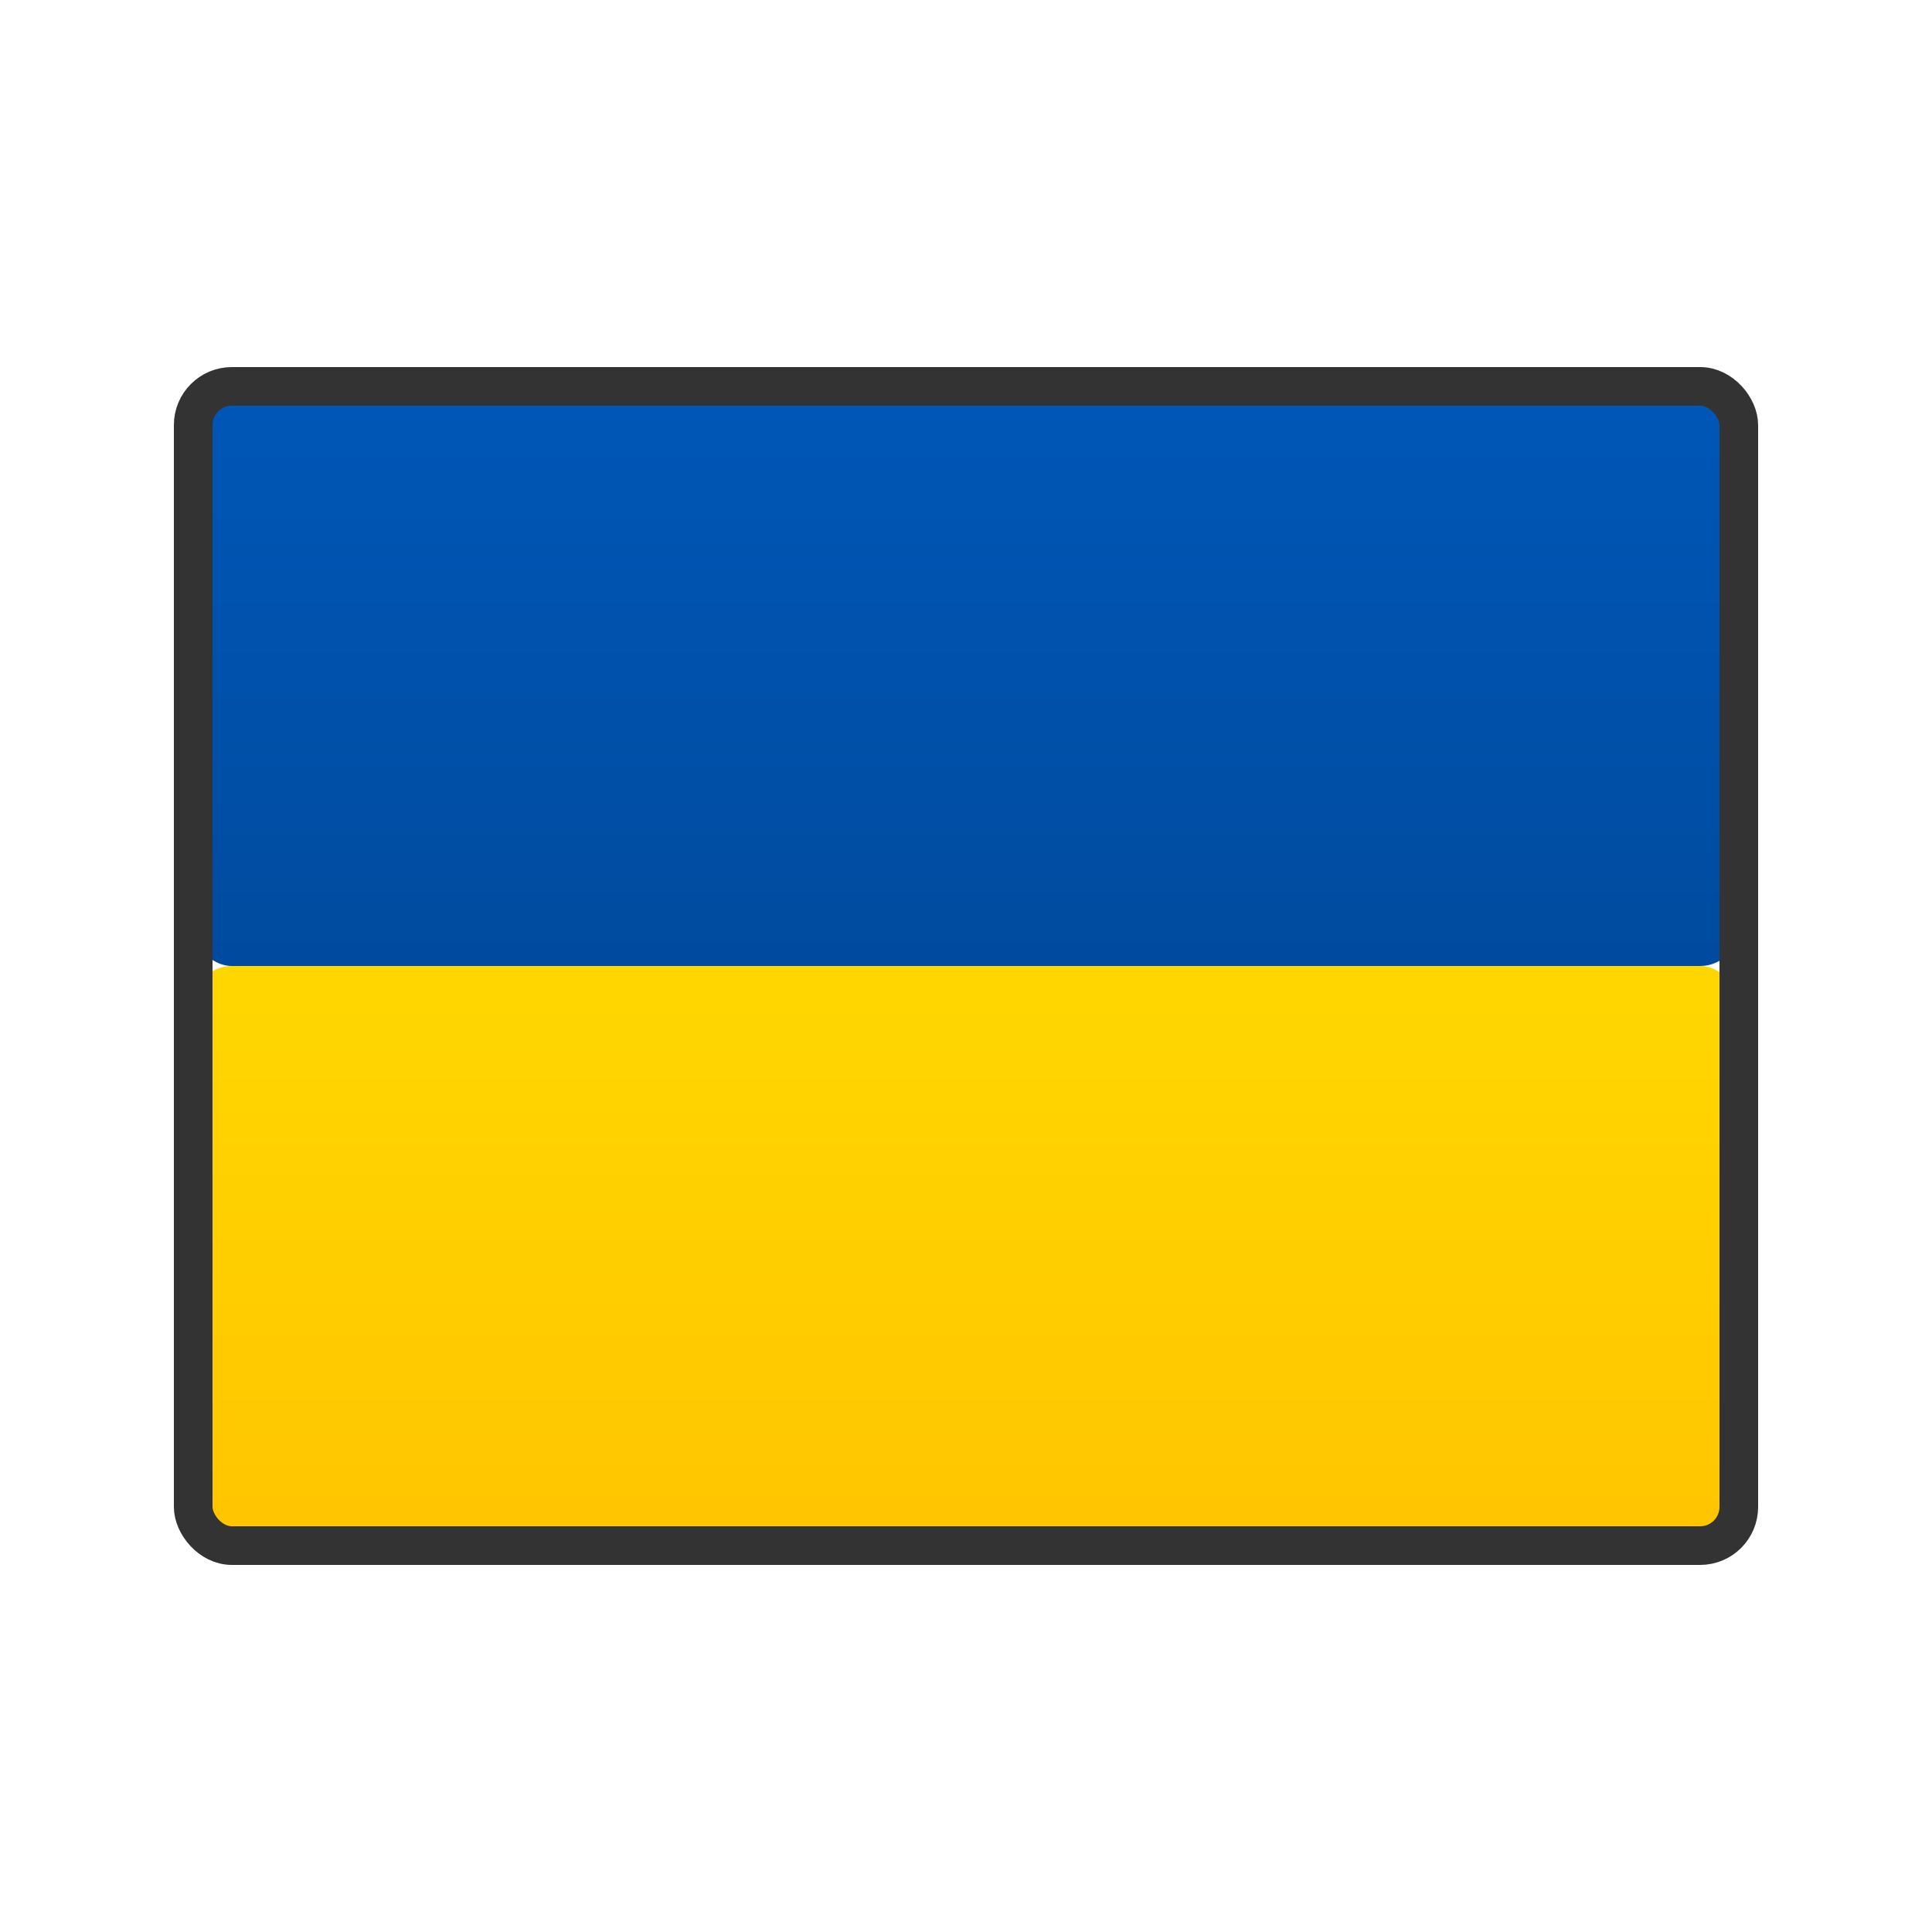
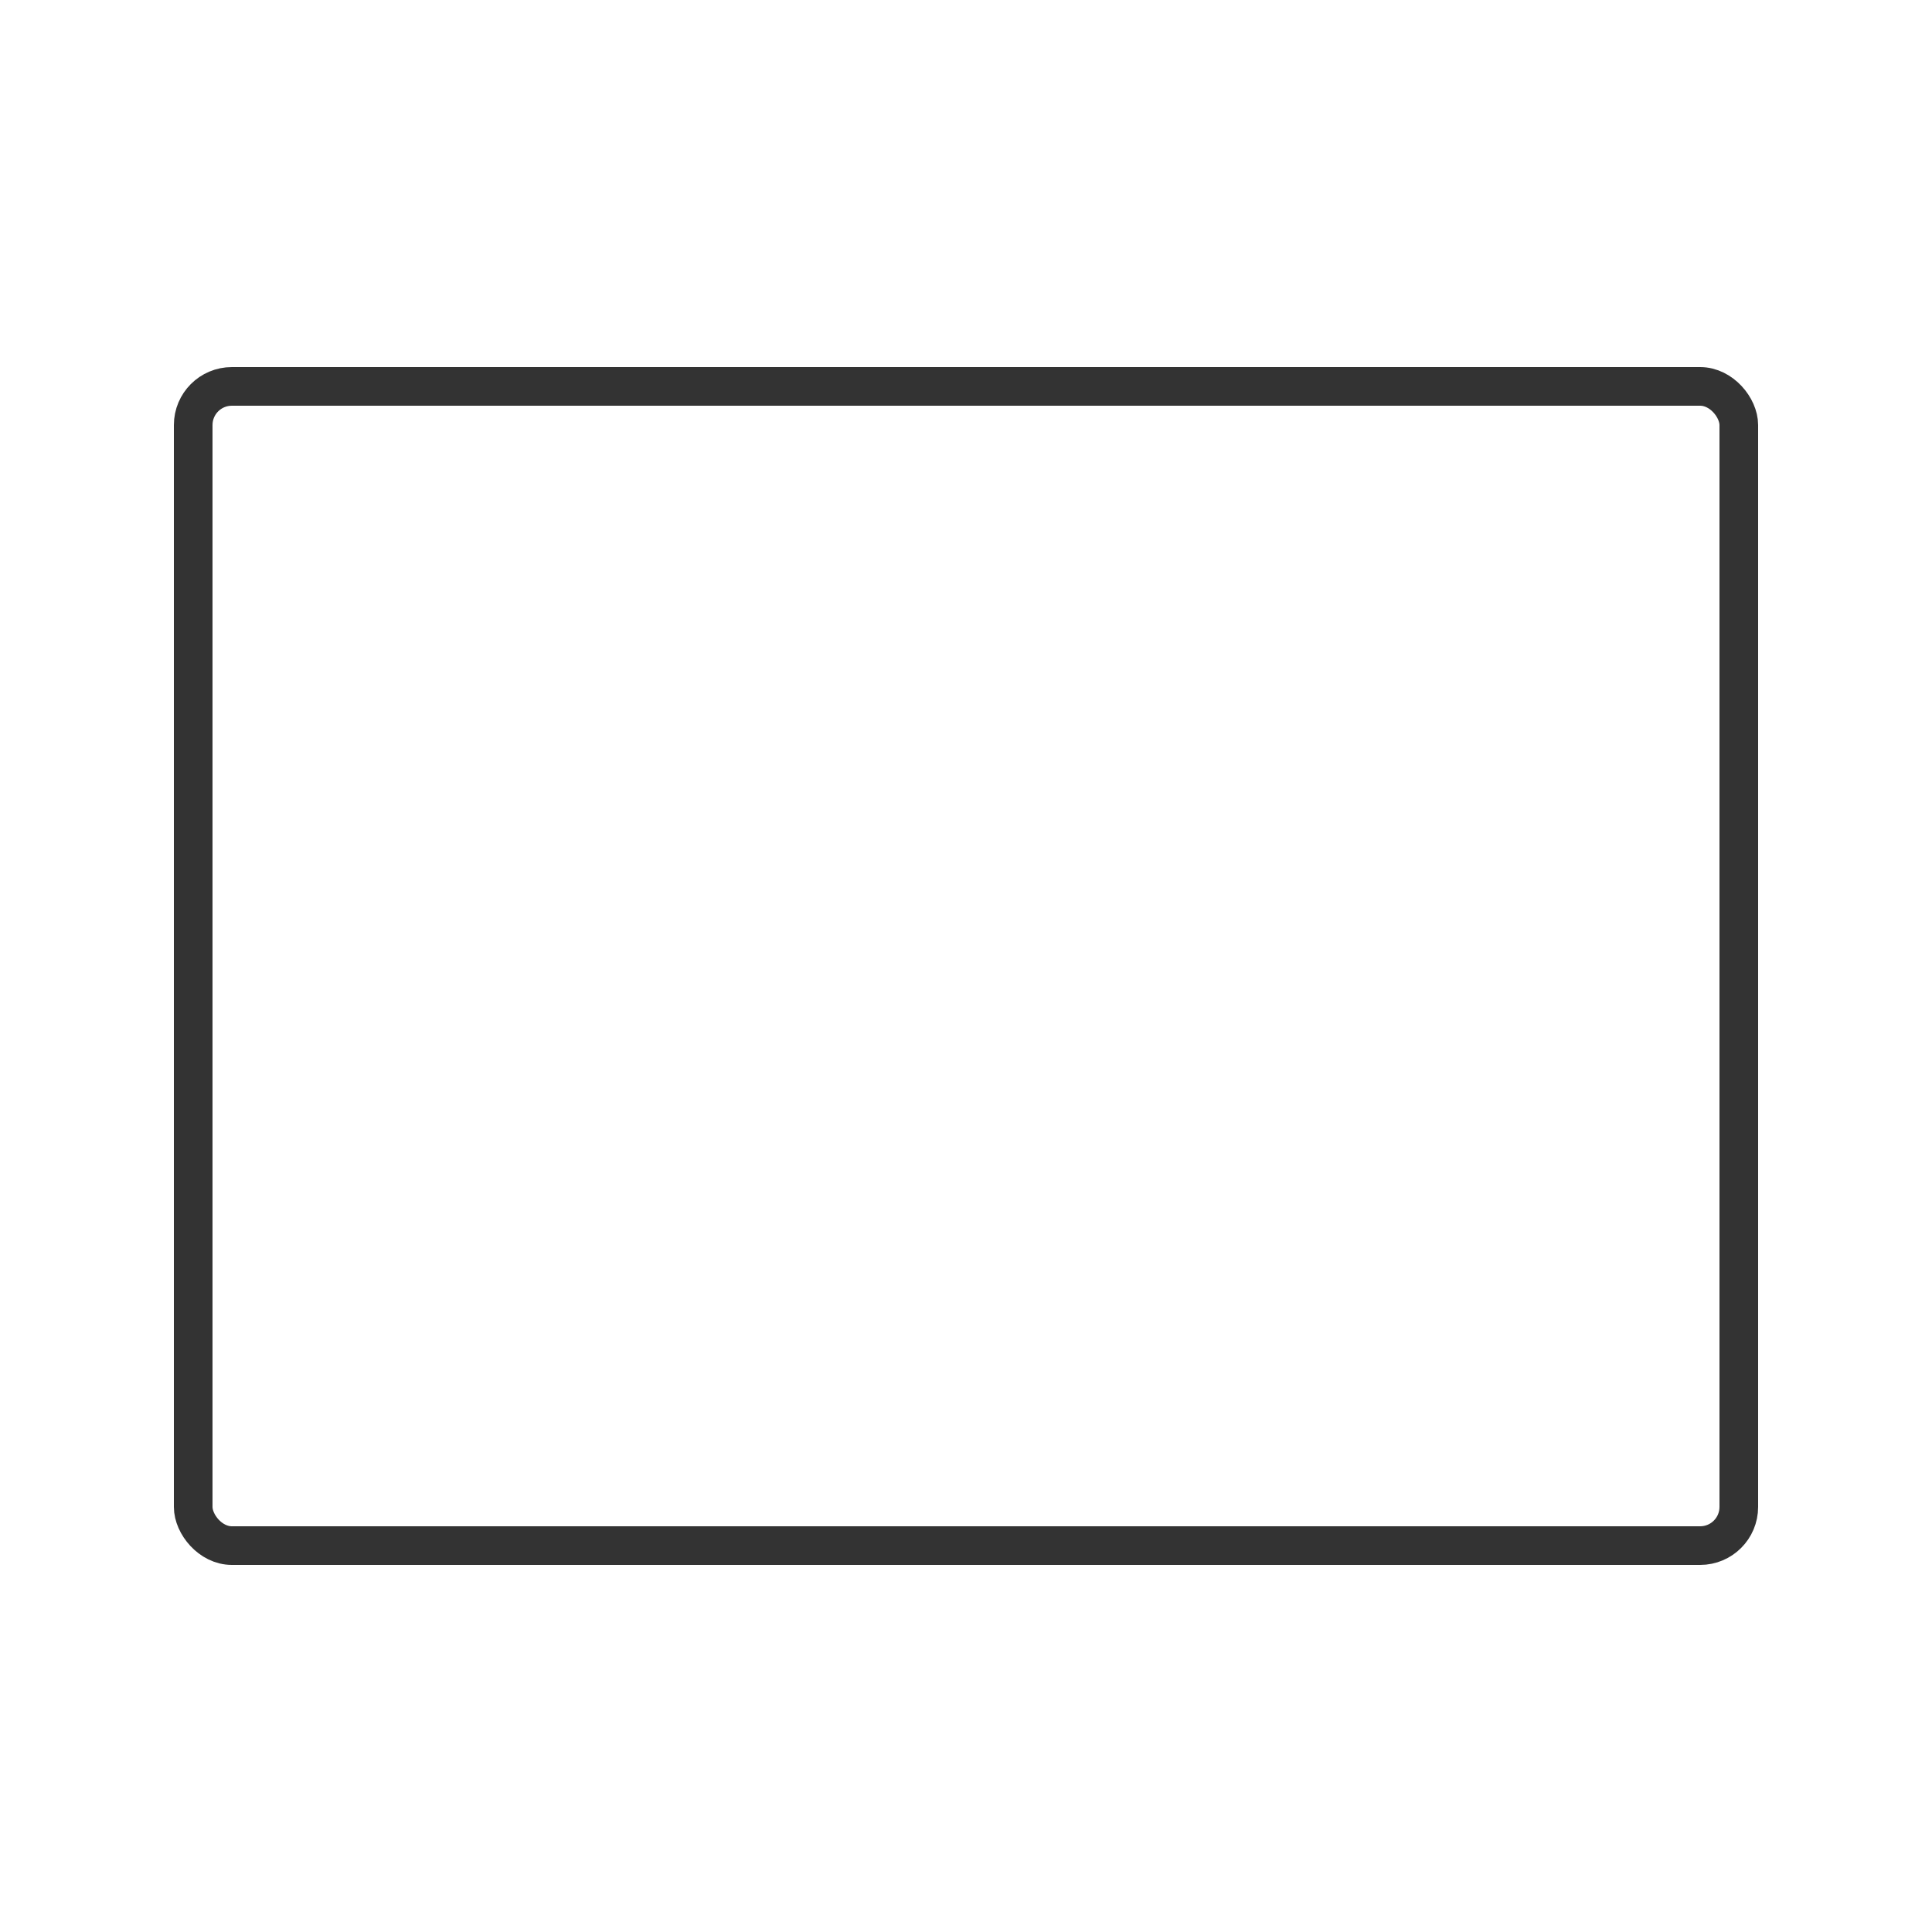
<svg xmlns="http://www.w3.org/2000/svg" viewBox="0 0 100 100">
  <defs>
    <linearGradient id="blueGrad" x1="0%" y1="0%" x2="0%" y2="100%">
      <stop offset="0%" style="stop-color:#0057B7;stop-opacity:1" />
      <stop offset="100%" style="stop-color:#004B9F;stop-opacity:1" />
    </linearGradient>
    <linearGradient id="yellowGrad" x1="0%" y1="0%" x2="0%" y2="100%">
      <stop offset="0%" style="stop-color:#FFD700;stop-opacity:1" />
      <stop offset="100%" style="stop-color:#FFC500;stop-opacity:1" />
    </linearGradient>
  </defs>
-   <rect width="100" height="100" fill="#FFFFFF" />
-   <rect x="10" y="20" width="80" height="30" fill="url(#blueGrad)" rx="2" />
-   <rect x="10" y="50" width="80" height="30" fill="url(#yellowGrad)" rx="2" />
  <rect x="10" y="20" width="80" height="60" fill="none" stroke="#333333" stroke-width="2" rx="2" />
</svg>